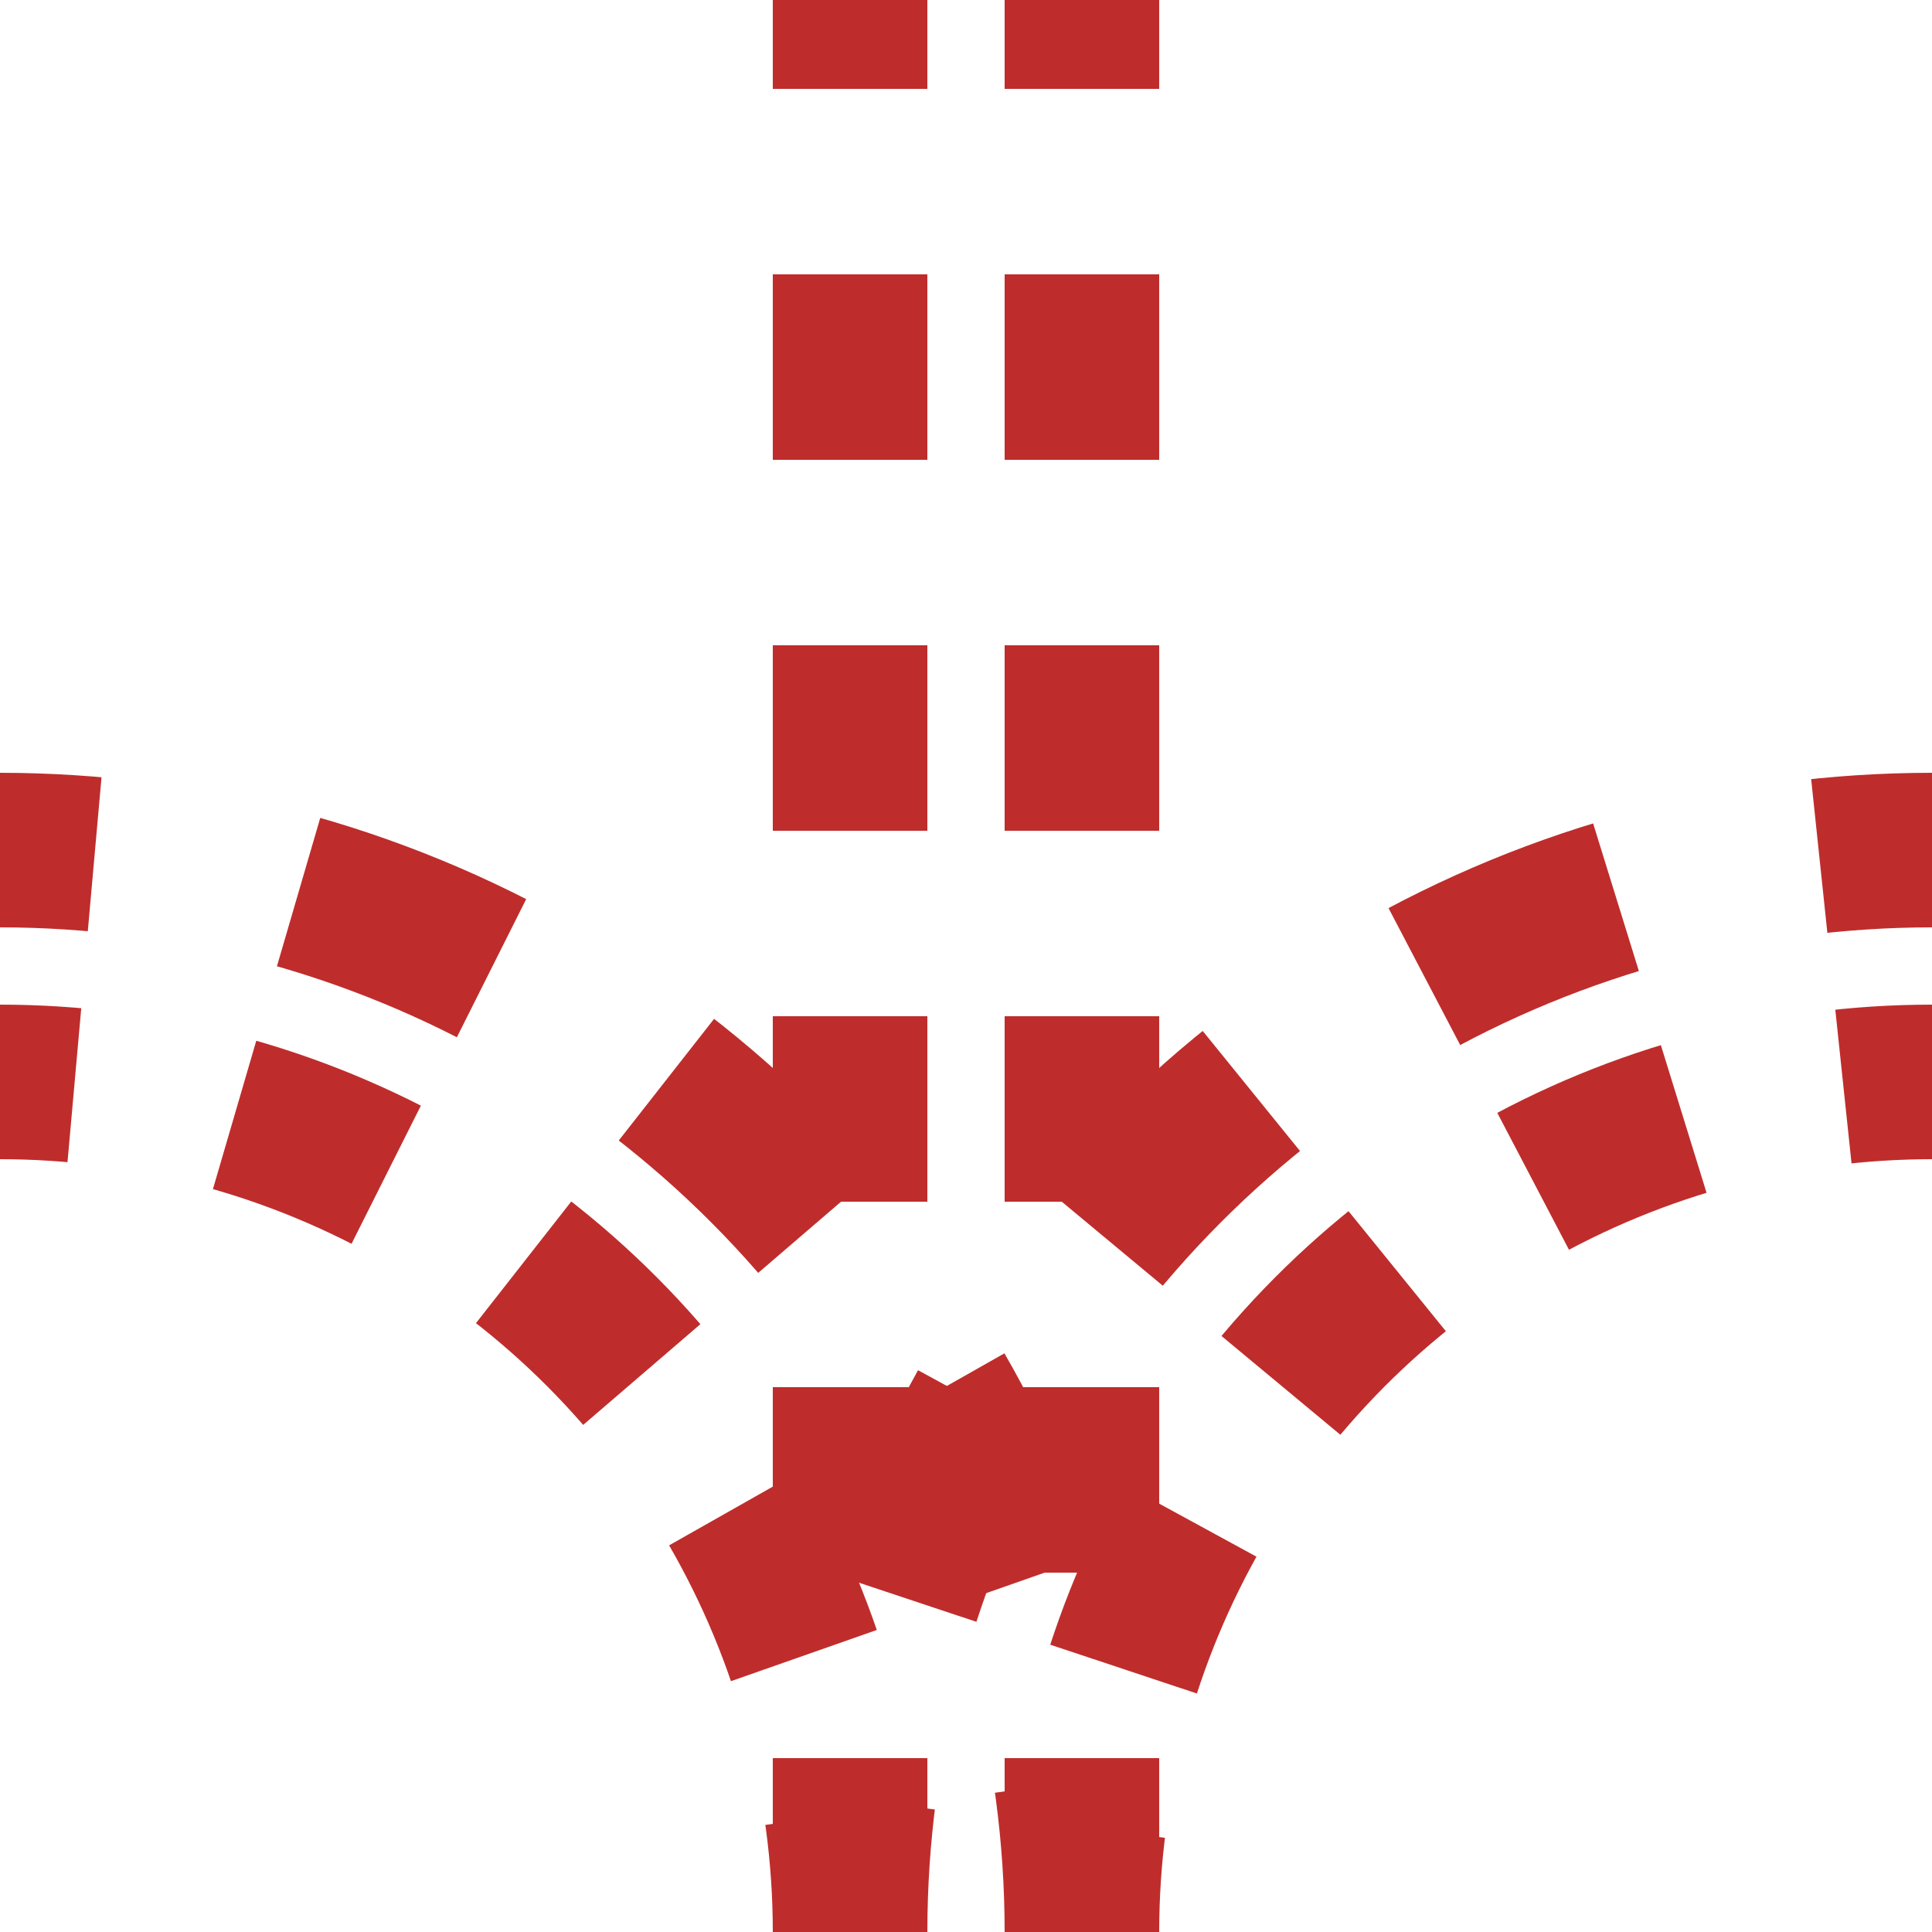
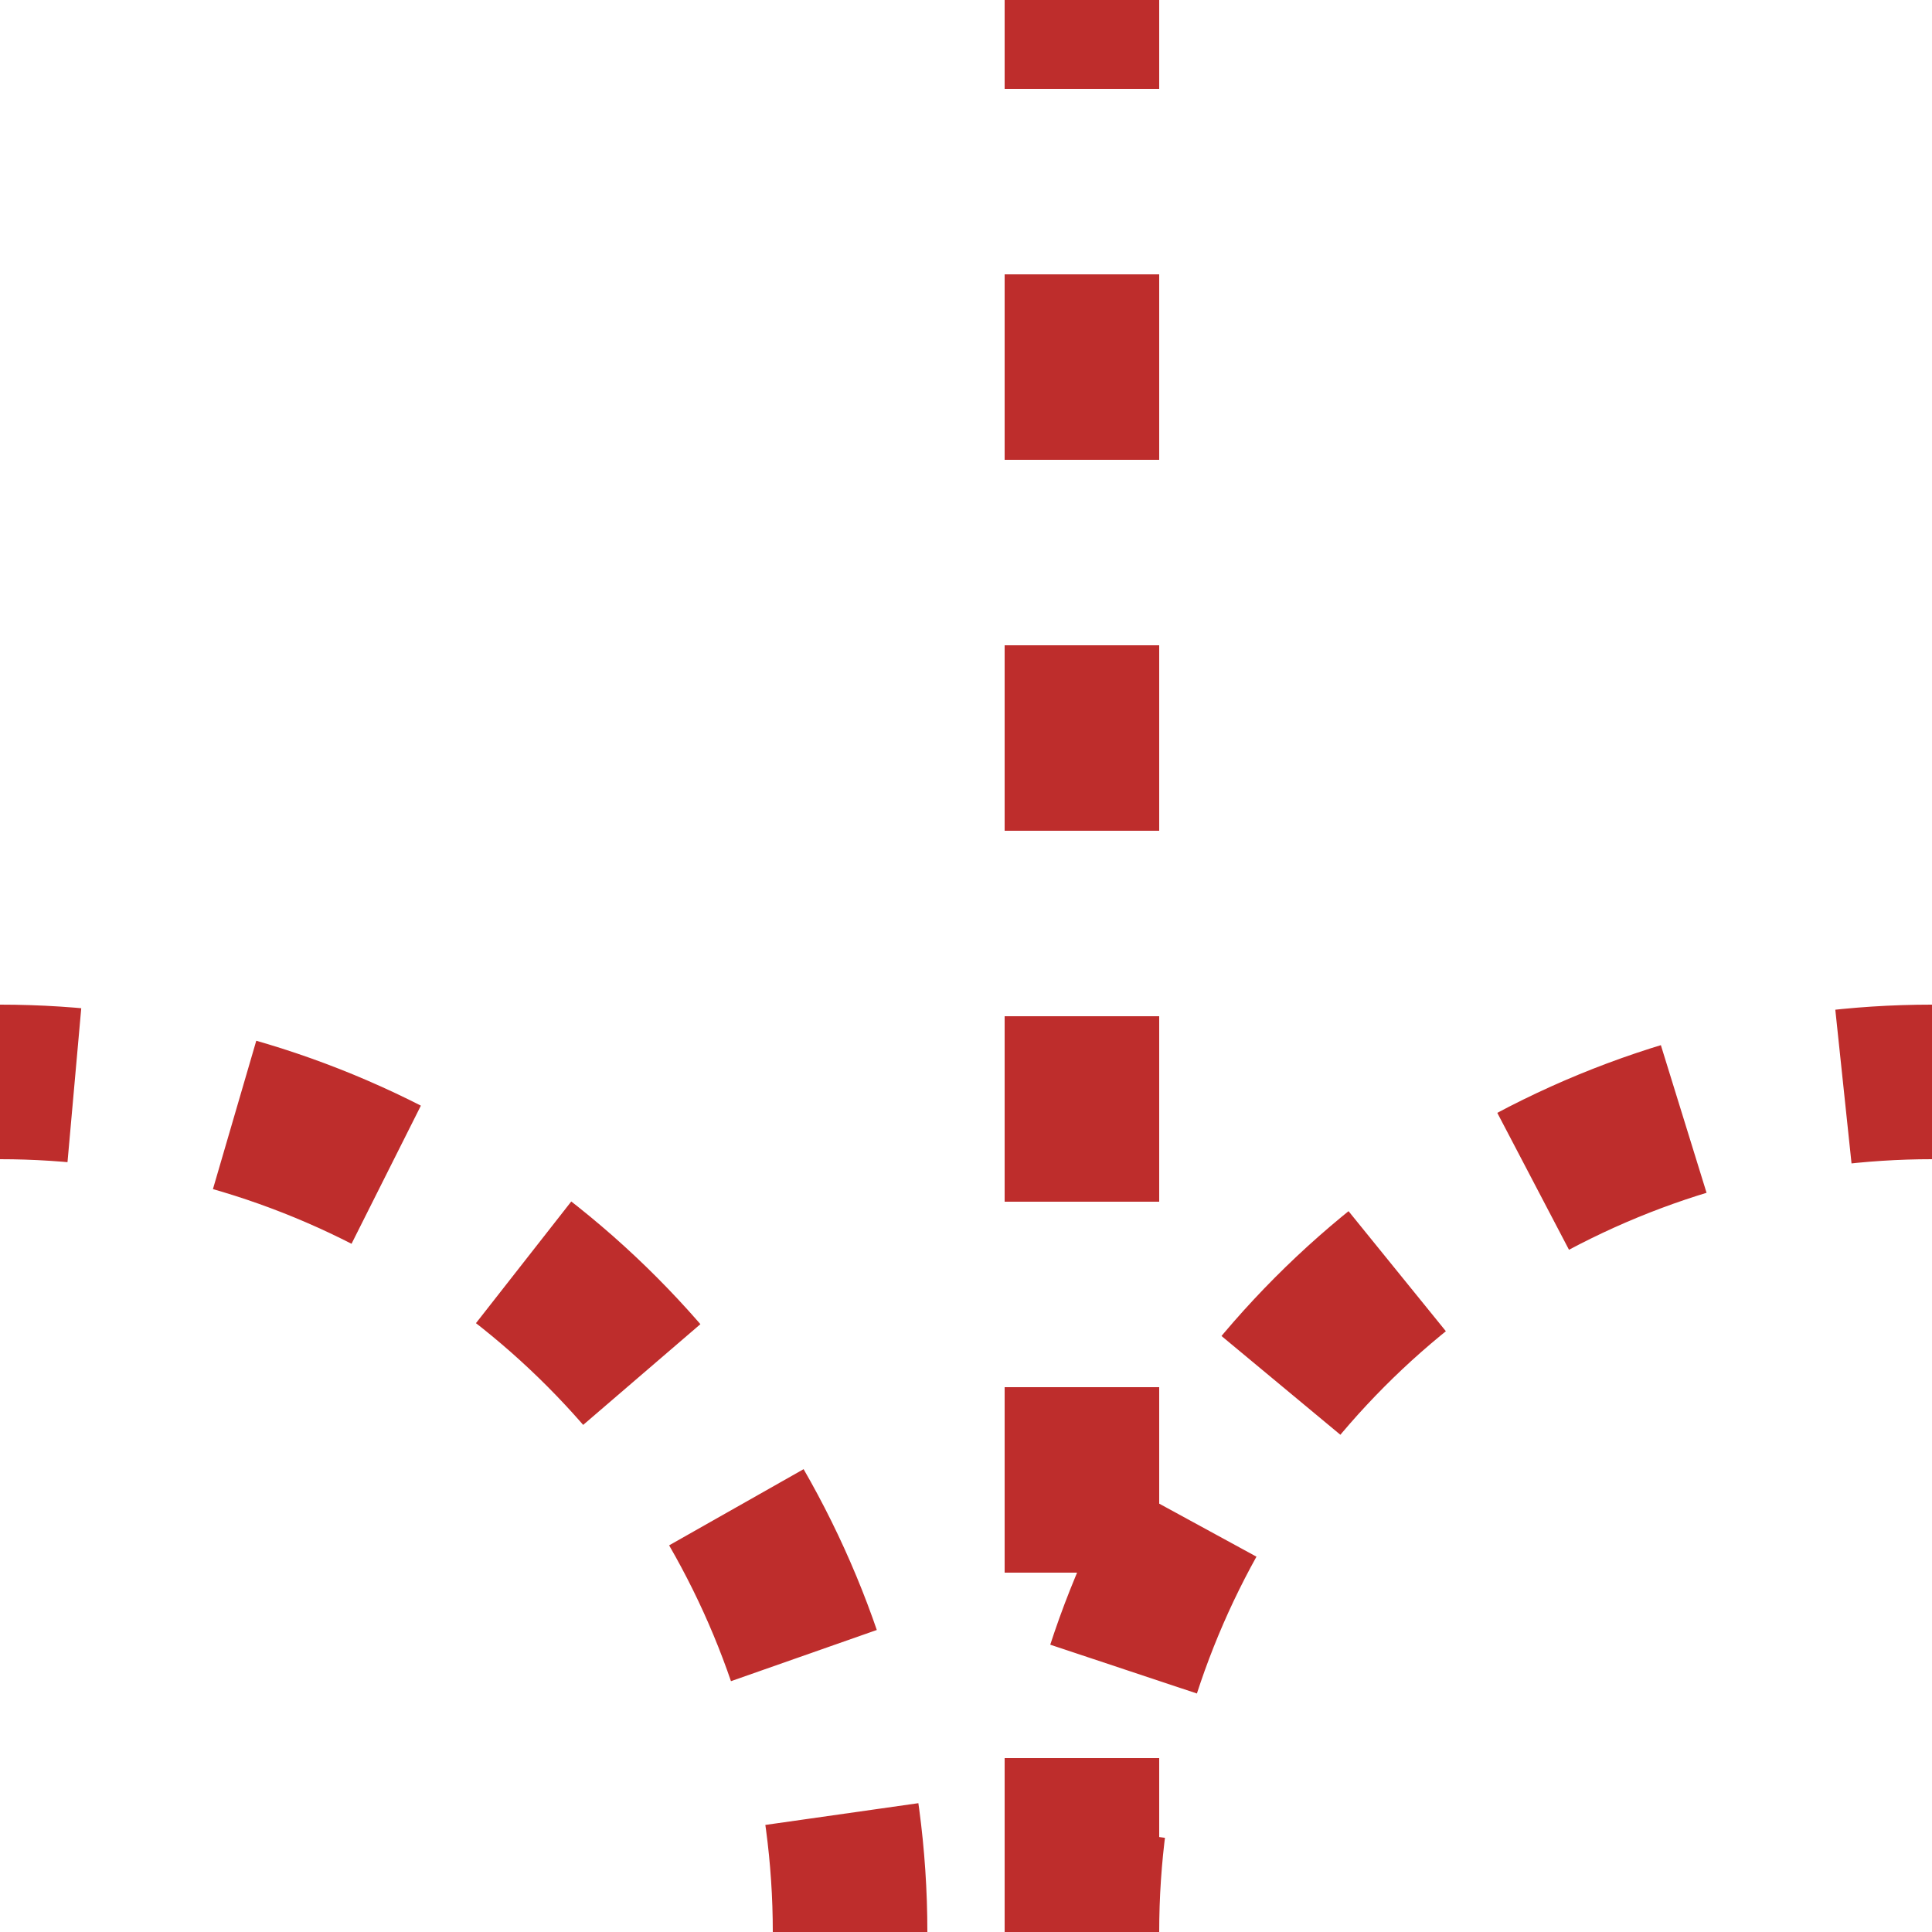
<svg xmlns="http://www.w3.org/2000/svg" xmlns:xlink="http://www.w3.org/1999/xlink" width="500" height="500" viewBox="0 0 500 500">
  <defs>
    <g id="curve">
      <circle cx="0" cy="0" r="220" stroke-dasharray="42.24px" />
-       <circle cx="0" cy="0" r="280" stroke-dasharray="53.76px" />
    </g>
  </defs>
  <g style="fill:none;stroke:#BE2D2C;stroke-width:40px">
    <use xlink:href="#curve" x="0" y="500" />
    <use xlink:href="#curve" x="500" y="500" />
-     <line x1="220" y1="-25" x2="220" y2="500" stroke-dasharray="48px" />
    <line x1="280" y1="-25" x2="280" y2="500" stroke-dasharray="48px" />
  </g>
</svg>